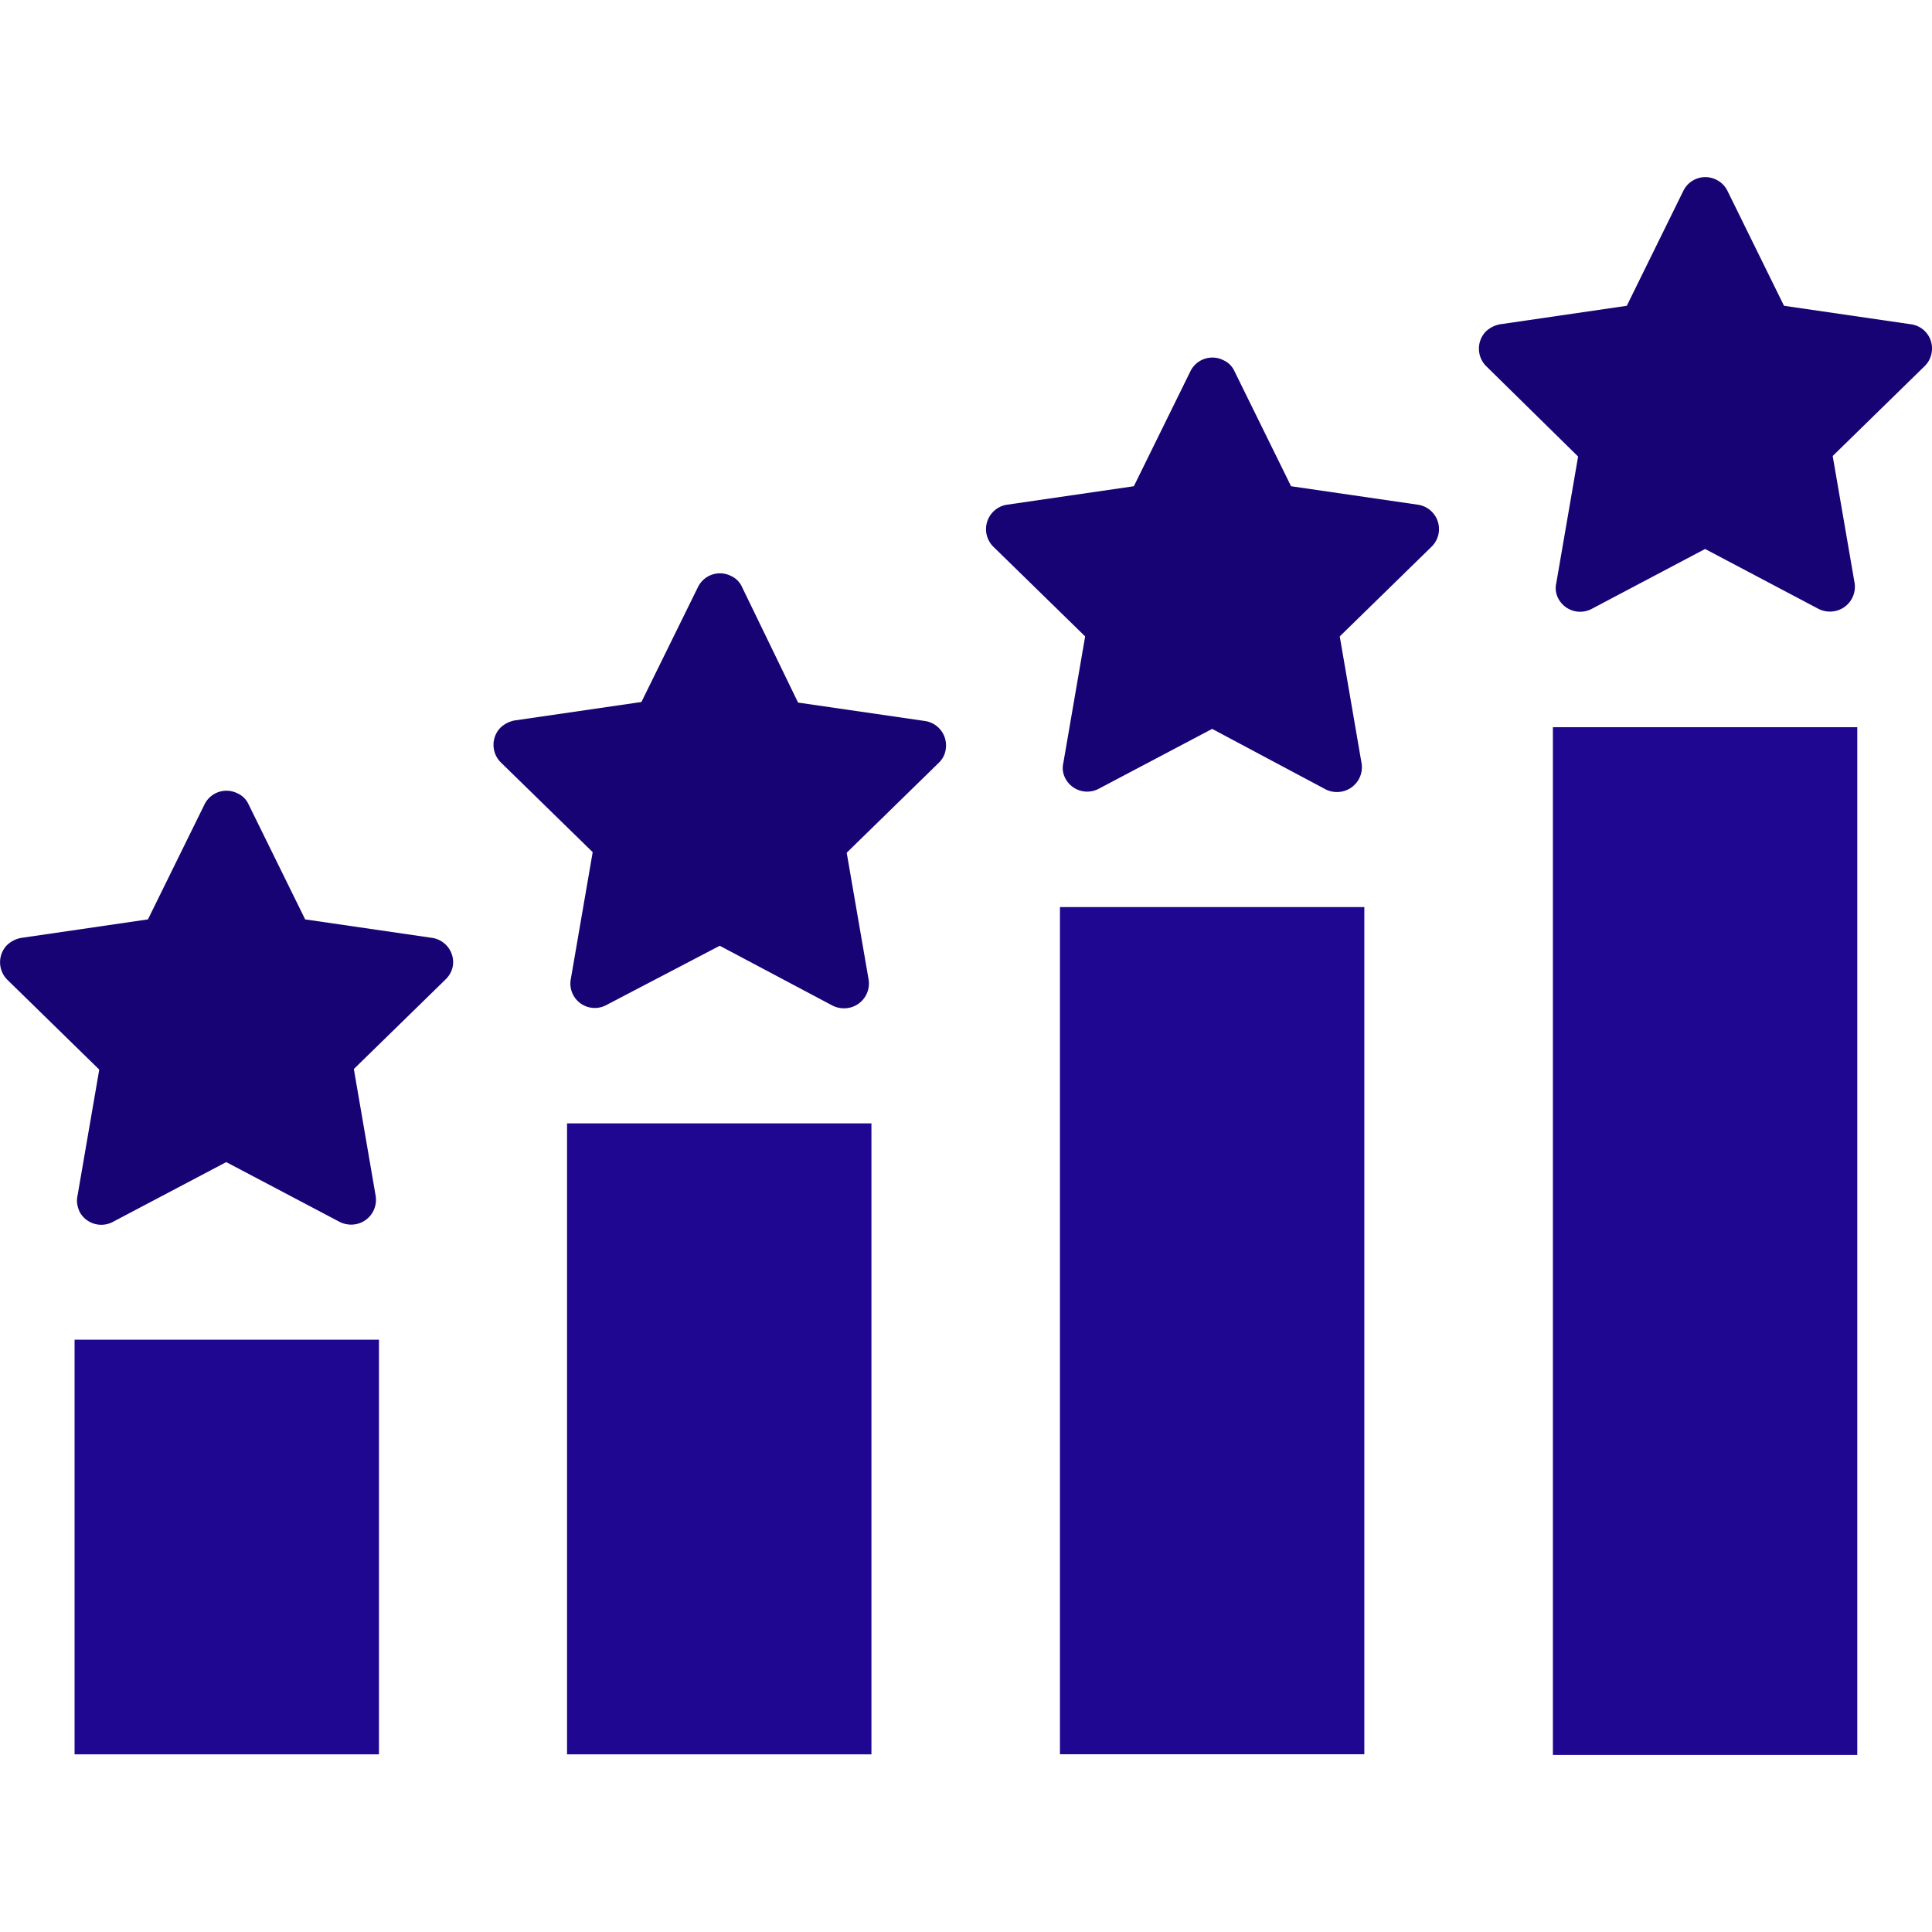
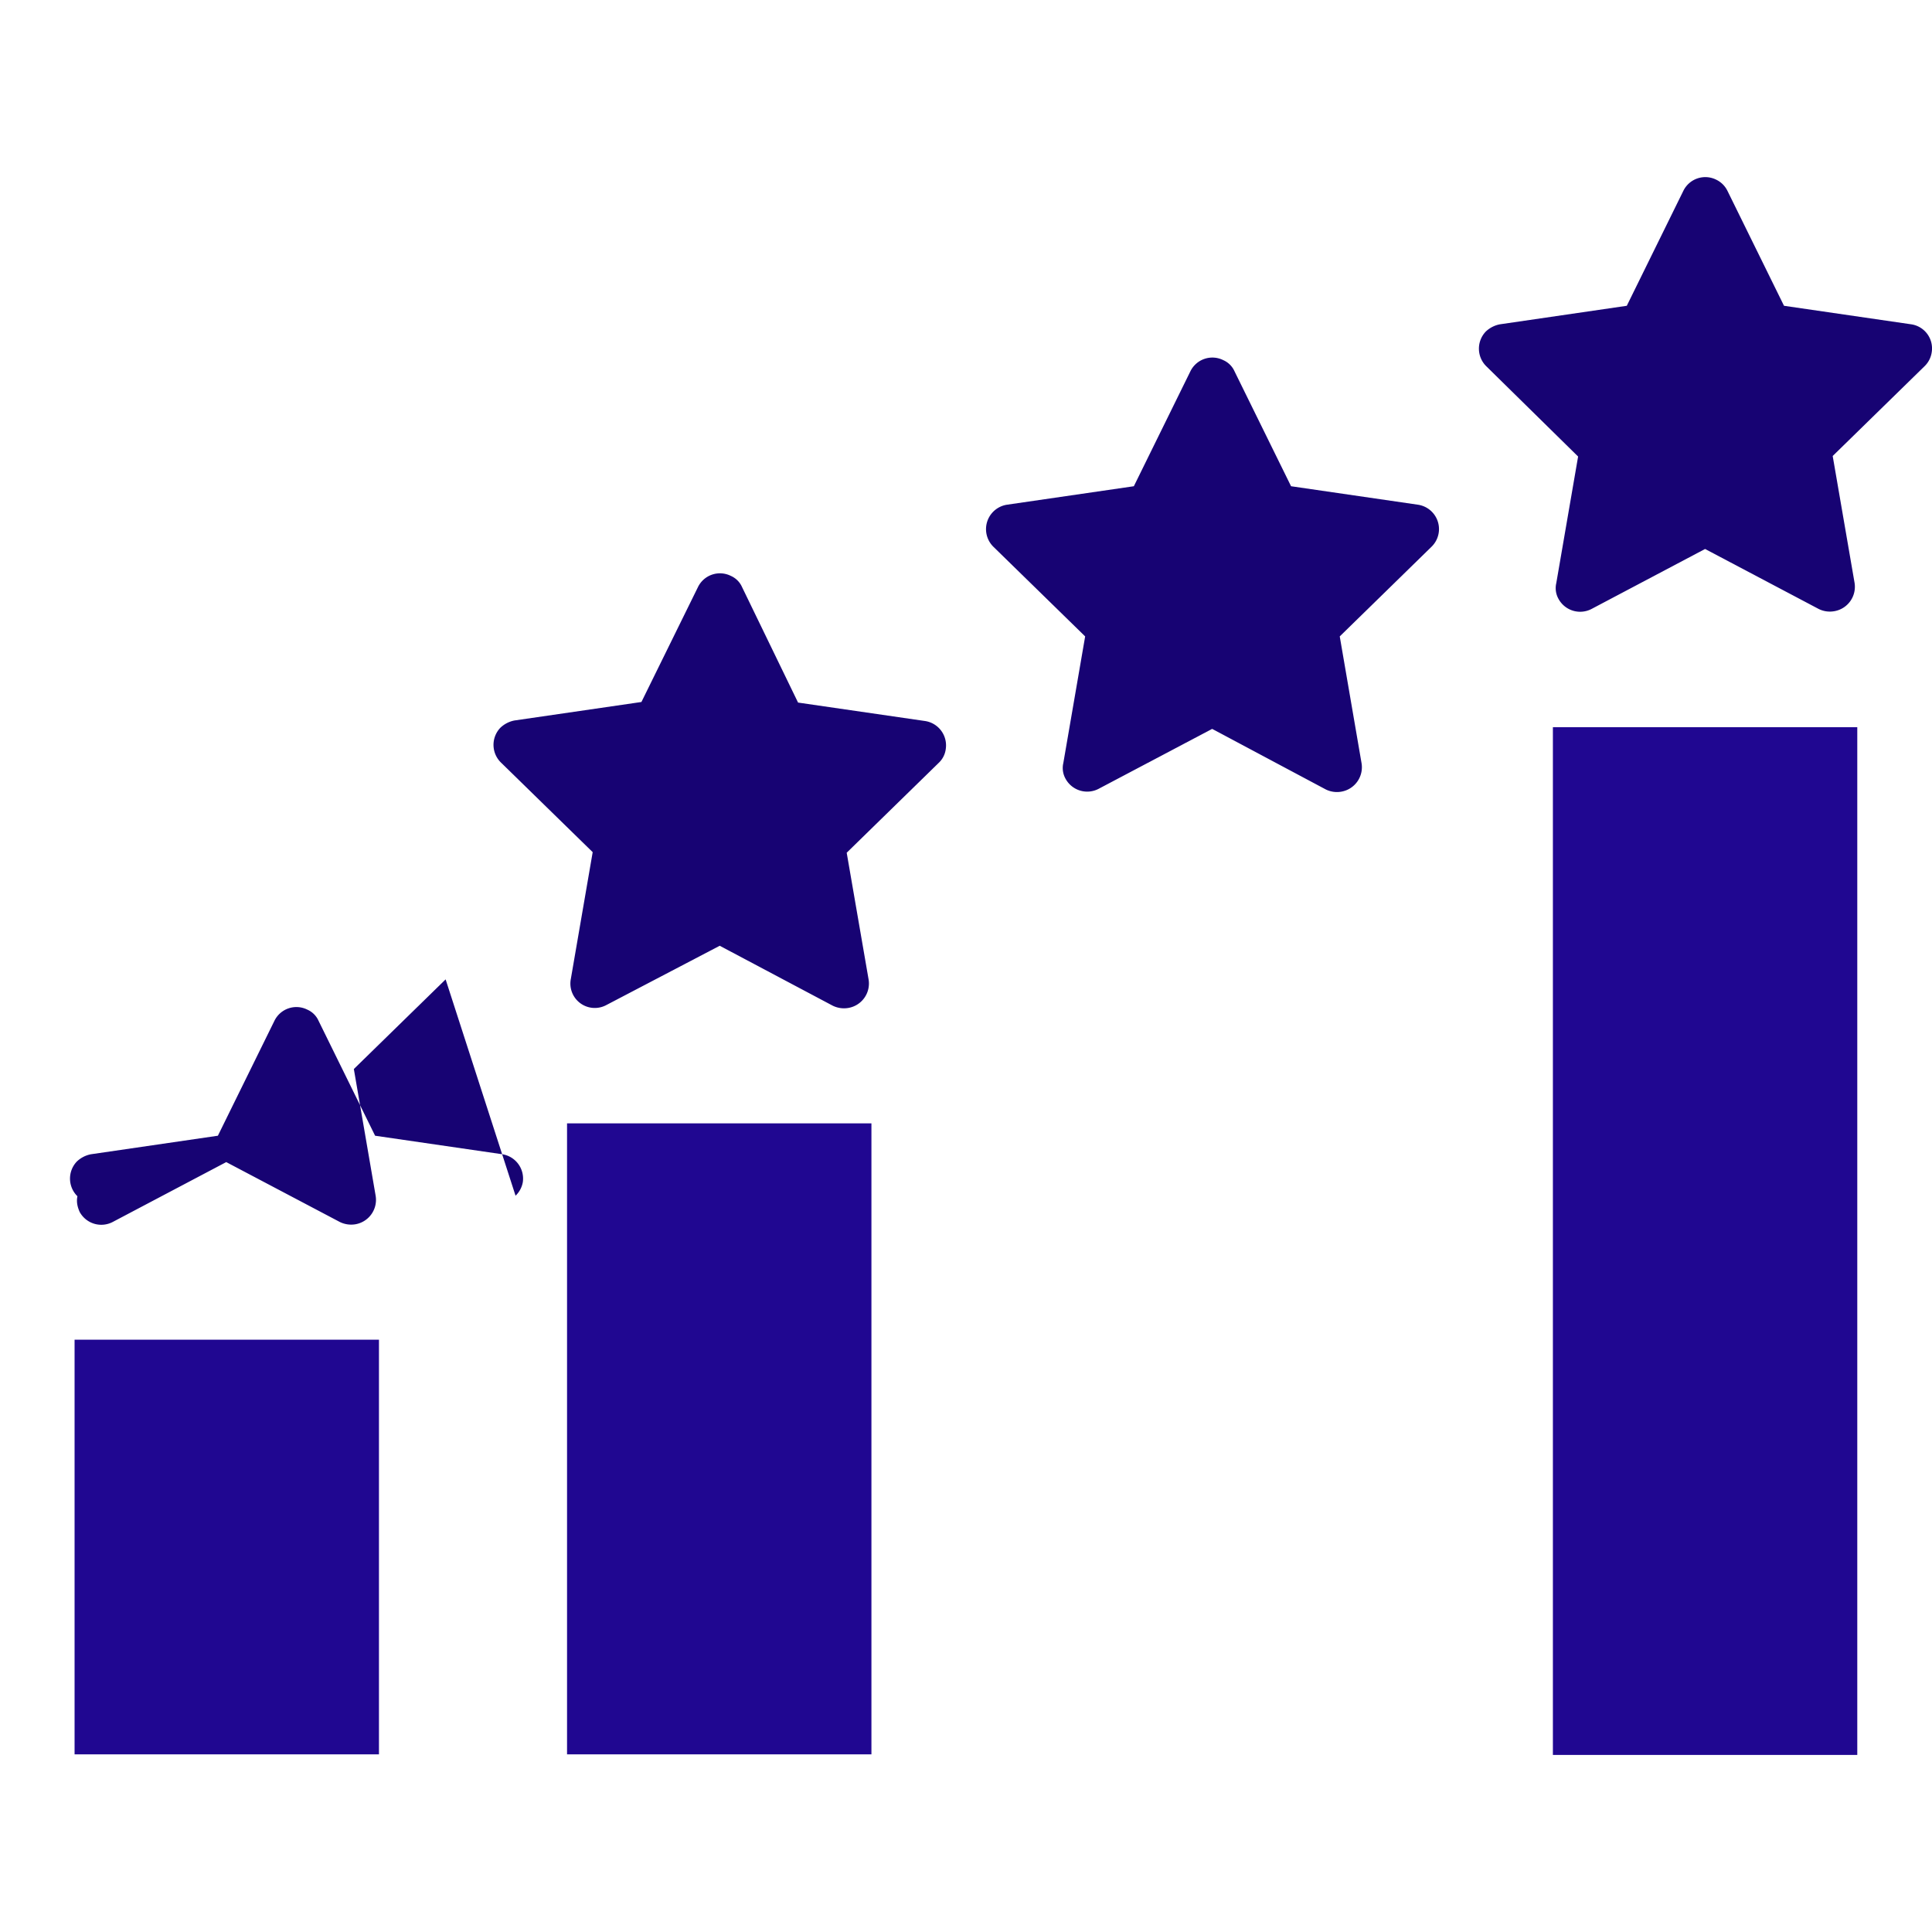
<svg xmlns="http://www.w3.org/2000/svg" width="40" height="40" fill="none">
  <g clip-path="url(#clip0_422_7308)">
    <path d="M7.846 27.737H1.544v8.585h6.302v-8.585z" fill="#200791" />
-     <path d="M9.226 20.277l-1.9 1.856.451 2.622a.513.513 0 01-.417.592.532.532 0 01-.324-.047l-2.352-1.24-2.351 1.24a.51.51 0 01-.684-.209c-.046-.104-.07-.208-.046-.324l.452-2.622-1.9-1.857a.512.512 0 01-.012-.719.583.583 0 01.29-.15l2.63-.384 1.17-2.378a.506.506 0 01.683-.232.453.453 0 01.232.232l1.17 2.378 2.63.383a.51.51 0 01.428.58.512.512 0 01-.15.279z" fill="#170373" />
+     <path d="M9.226 20.277l-1.9 1.856.451 2.622a.513.513 0 01-.417.592.532.532 0 01-.324-.047l-2.352-1.24-2.351 1.24a.51.51 0 01-.684-.209c-.046-.104-.07-.208-.046-.324a.512.512 0 01-.012-.719.583.583 0 01.29-.15l2.63-.384 1.17-2.378a.506.506 0 01.683-.232.453.453 0 01.232.232l1.17 2.378 2.63.383a.51.51 0 01.428.58.512.512 0 01-.15.279z" fill="#170373" />
    <path d="M18.041 23.258H11.74v13.064h6.302V23.258z" fill="#200791" />
    <path d="M19.43 15.799l-1.9 1.856.453 2.622a.513.513 0 01-.417.591.531.531 0 01-.325-.046l-2.34-1.241-2.352 1.23a.505.505 0 01-.73-.546l.452-2.622-1.9-1.856a.512.512 0 01-.011-.72.584.584 0 01.29-.15l2.63-.383 1.17-2.378a.506.506 0 01.683-.232.452.452 0 01.231.232l1.159 2.39 2.63.382a.51.51 0 01.428.58.473.473 0 01-.15.29z" fill="#170373" />
-     <path d="M28.247 18.78h-6.302v17.54h6.302V18.78z" fill="#200791" />
    <path d="M29.638 11.32l-1.9 1.856.451 2.622a.513.513 0 01-.416.592.52.52 0 01-.325-.046l-2.352-1.253-2.351 1.241a.51.51 0 01-.684-.209.453.453 0 01-.046-.325l.452-2.622-1.9-1.856a.512.512 0 01.278-.87l2.63-.383 1.17-2.378a.506.506 0 01.683-.232.453.453 0 01.232.232l1.17 2.378 2.63.383a.51.51 0 01.278.87z" fill="#170373" />
    <path d="M38.453 15.056h-6.302v21.278h6.302V15.056z" fill="#200791" />
    <path d="M39.844 7.584l-1.9 1.857.452 2.621a.513.513 0 01-.418.592.52.52 0 01-.324-.046l-2.352-1.242-2.351 1.242a.51.51 0 01-.684-.209.454.454 0 01-.046-.325l.452-2.622-1.9-1.868a.512.512 0 01-.012-.719.583.583 0 01.29-.15l2.63-.384 1.17-2.378a.506.506 0 01.683-.232.5.5 0 01.232.232l1.17 2.378 2.63.383a.504.504 0 01.428.58.502.502 0 01-.15.29z" fill="#170373" />
  </g>
  <defs>
    <clipPath id="clip0_422_7308">
      <path fill="#fff" d="M0 0h40v40H0z" />
    </clipPath>
  </defs>
</svg>